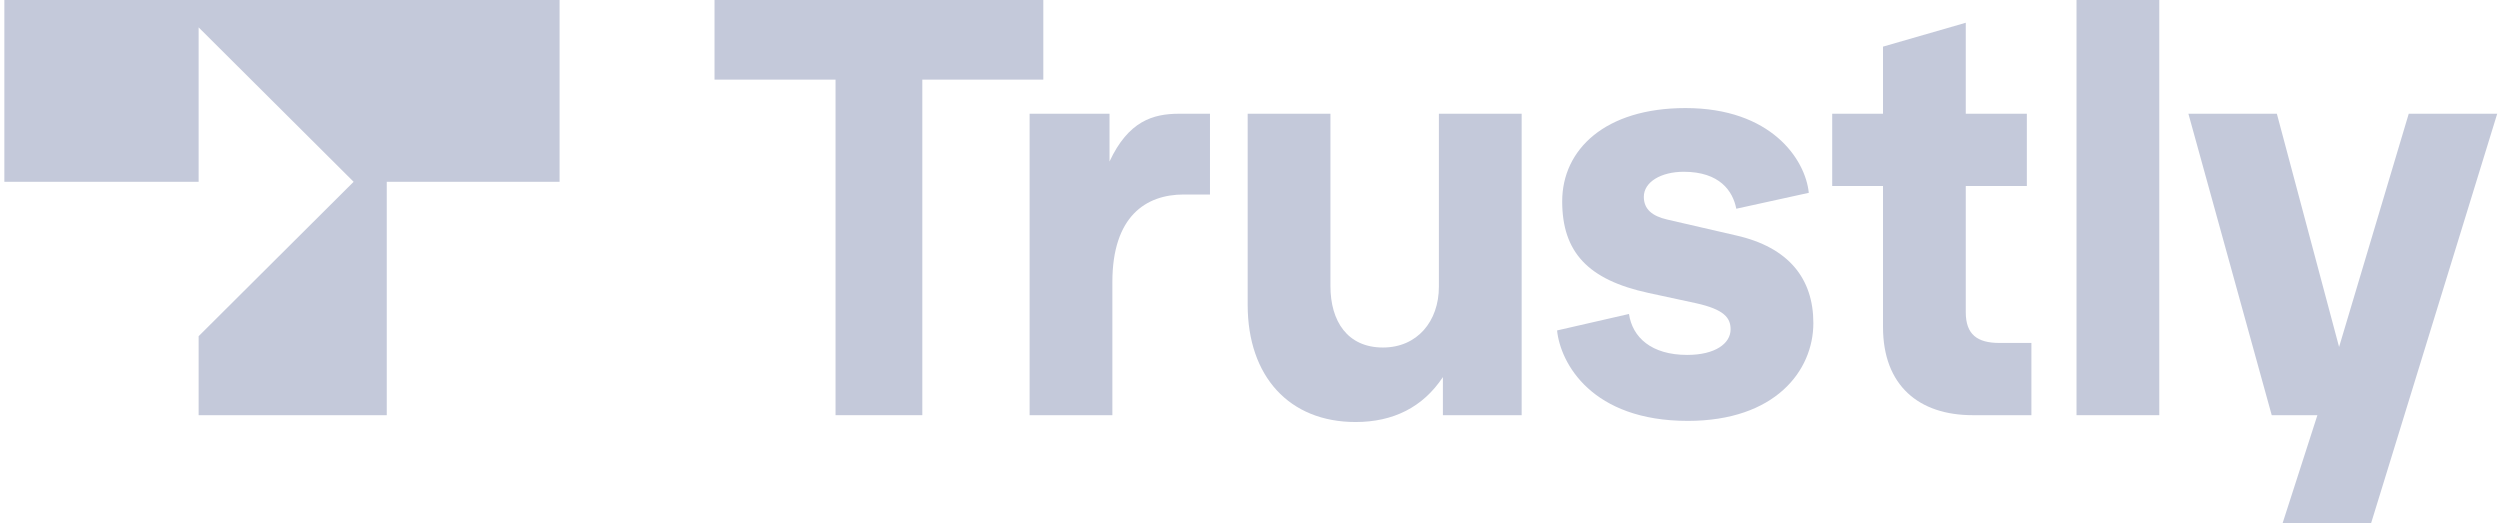
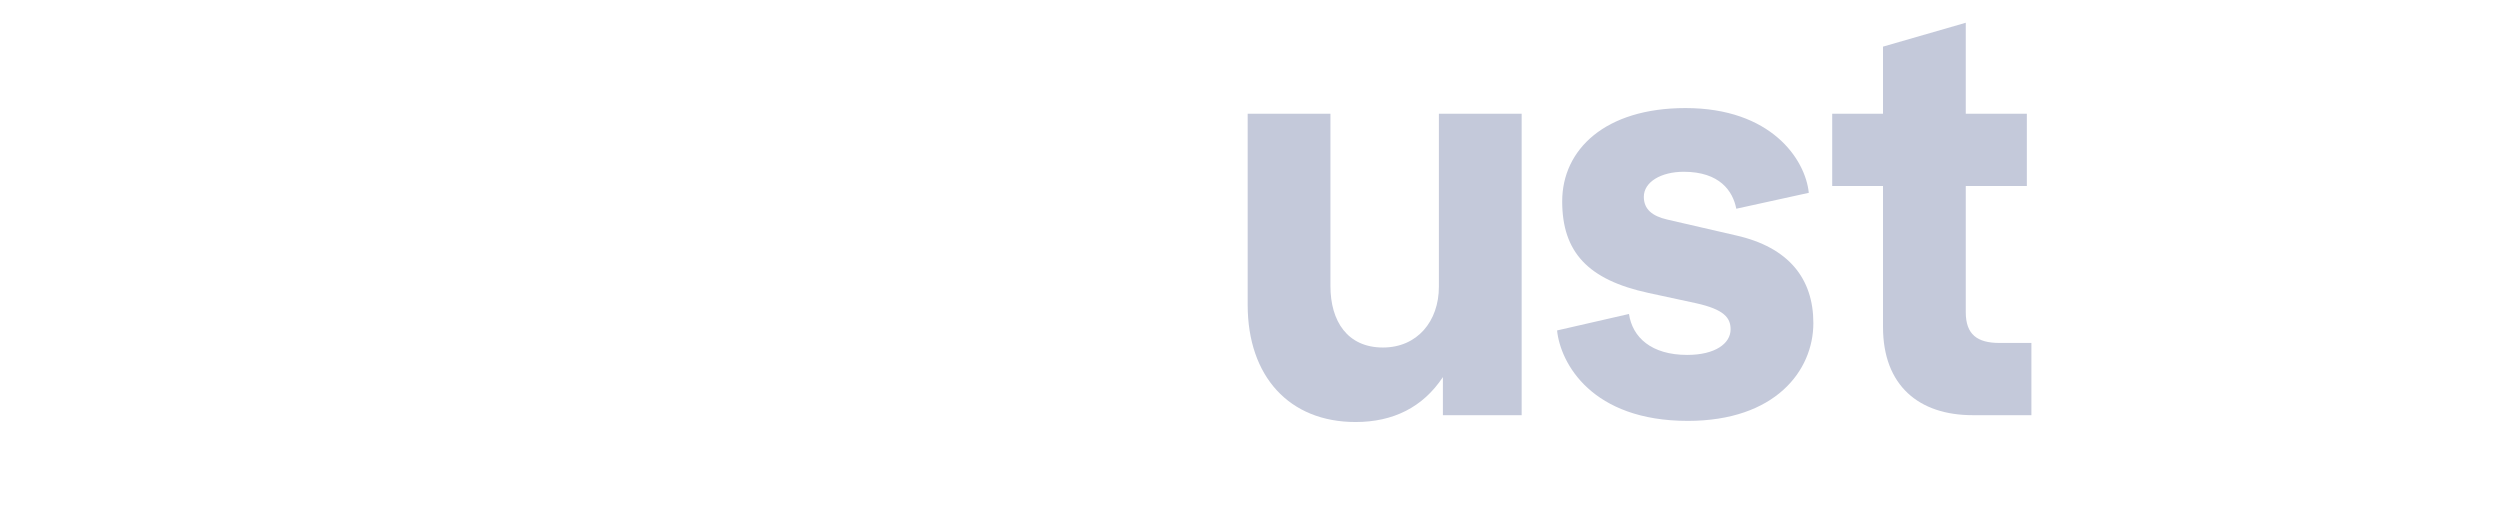
<svg xmlns="http://www.w3.org/2000/svg" width="172" height="36" viewBox="0 0 172 36" fill="none">
-   <path d="M57.485 28.564V5.478H49.159V-0.001H71.78V5.478H63.455V28.564H57.485Z" fill="#C4C9DA" />
-   <path d="M70.837 28.564V7.825H76.335V11.112C77.631 8.334 79.32 7.825 81.126 7.825H83.247V13.382H81.441C78.849 13.382 76.531 14.869 76.531 19.408V28.564H70.837Z" fill="#C4C9DA" />
  <path d="M85.84 20.974V7.827H91.534V19.683C91.534 22.109 92.712 23.909 95.147 23.909C97.504 23.909 98.996 22.109 98.996 19.722V7.827H104.69V28.566H99.271V25.944C97.897 28.018 95.854 29.035 93.262 29.035C88.706 29.035 85.84 25.905 85.84 20.974Z" fill="#C4C9DA" />
  <path d="M107.126 22.735L112.074 21.601C112.31 23.205 113.606 24.418 116.08 24.418C118.004 24.418 119.065 23.635 119.065 22.657C119.065 21.875 118.633 21.288 116.669 20.857L113.409 20.153C109.247 19.253 107.479 17.335 107.479 13.853C107.479 10.292 110.425 7.435 115.962 7.435C121.853 7.435 124.21 10.957 124.445 13.266L119.457 14.361C119.222 13.148 118.318 11.818 115.844 11.818C114.274 11.818 113.095 12.522 113.095 13.54C113.095 14.401 113.684 14.87 114.705 15.105L119.457 16.201C123.071 17.022 124.759 19.174 124.759 22.227C124.759 25.514 122.128 28.957 116.119 28.957C109.522 28.957 107.362 25.005 107.126 22.735Z" fill="#C4C9DA" />
  <path d="M135.717 28.564C132.025 28.564 129.551 26.53 129.551 22.499V12.795H126.056V7.825H129.551V3.208L135.245 1.565V7.825H139.447V12.795H135.245V21.482C135.245 23.008 136.031 23.595 137.562 23.595H139.761V28.564H135.717Z" fill="#C4C9DA" />
-   <path d="M142.864 28.564V-0.001H148.559V28.564H142.864Z" fill="#C4C9DA" />
-   <path d="M165.721 7.826H171.808L163.13 36H157.041L159.437 28.565H156.295L150.562 7.826H156.648L160.929 23.87L165.721 7.826Z" fill="#C4C9DA" />
-   <path d="M0.3 12.508H13.666V1.884L24.329 12.508L13.666 23.13V28.566H26.609V12.508H38.499V0.001H0.3V12.508Z" fill="#C4C9DA" />
</svg>